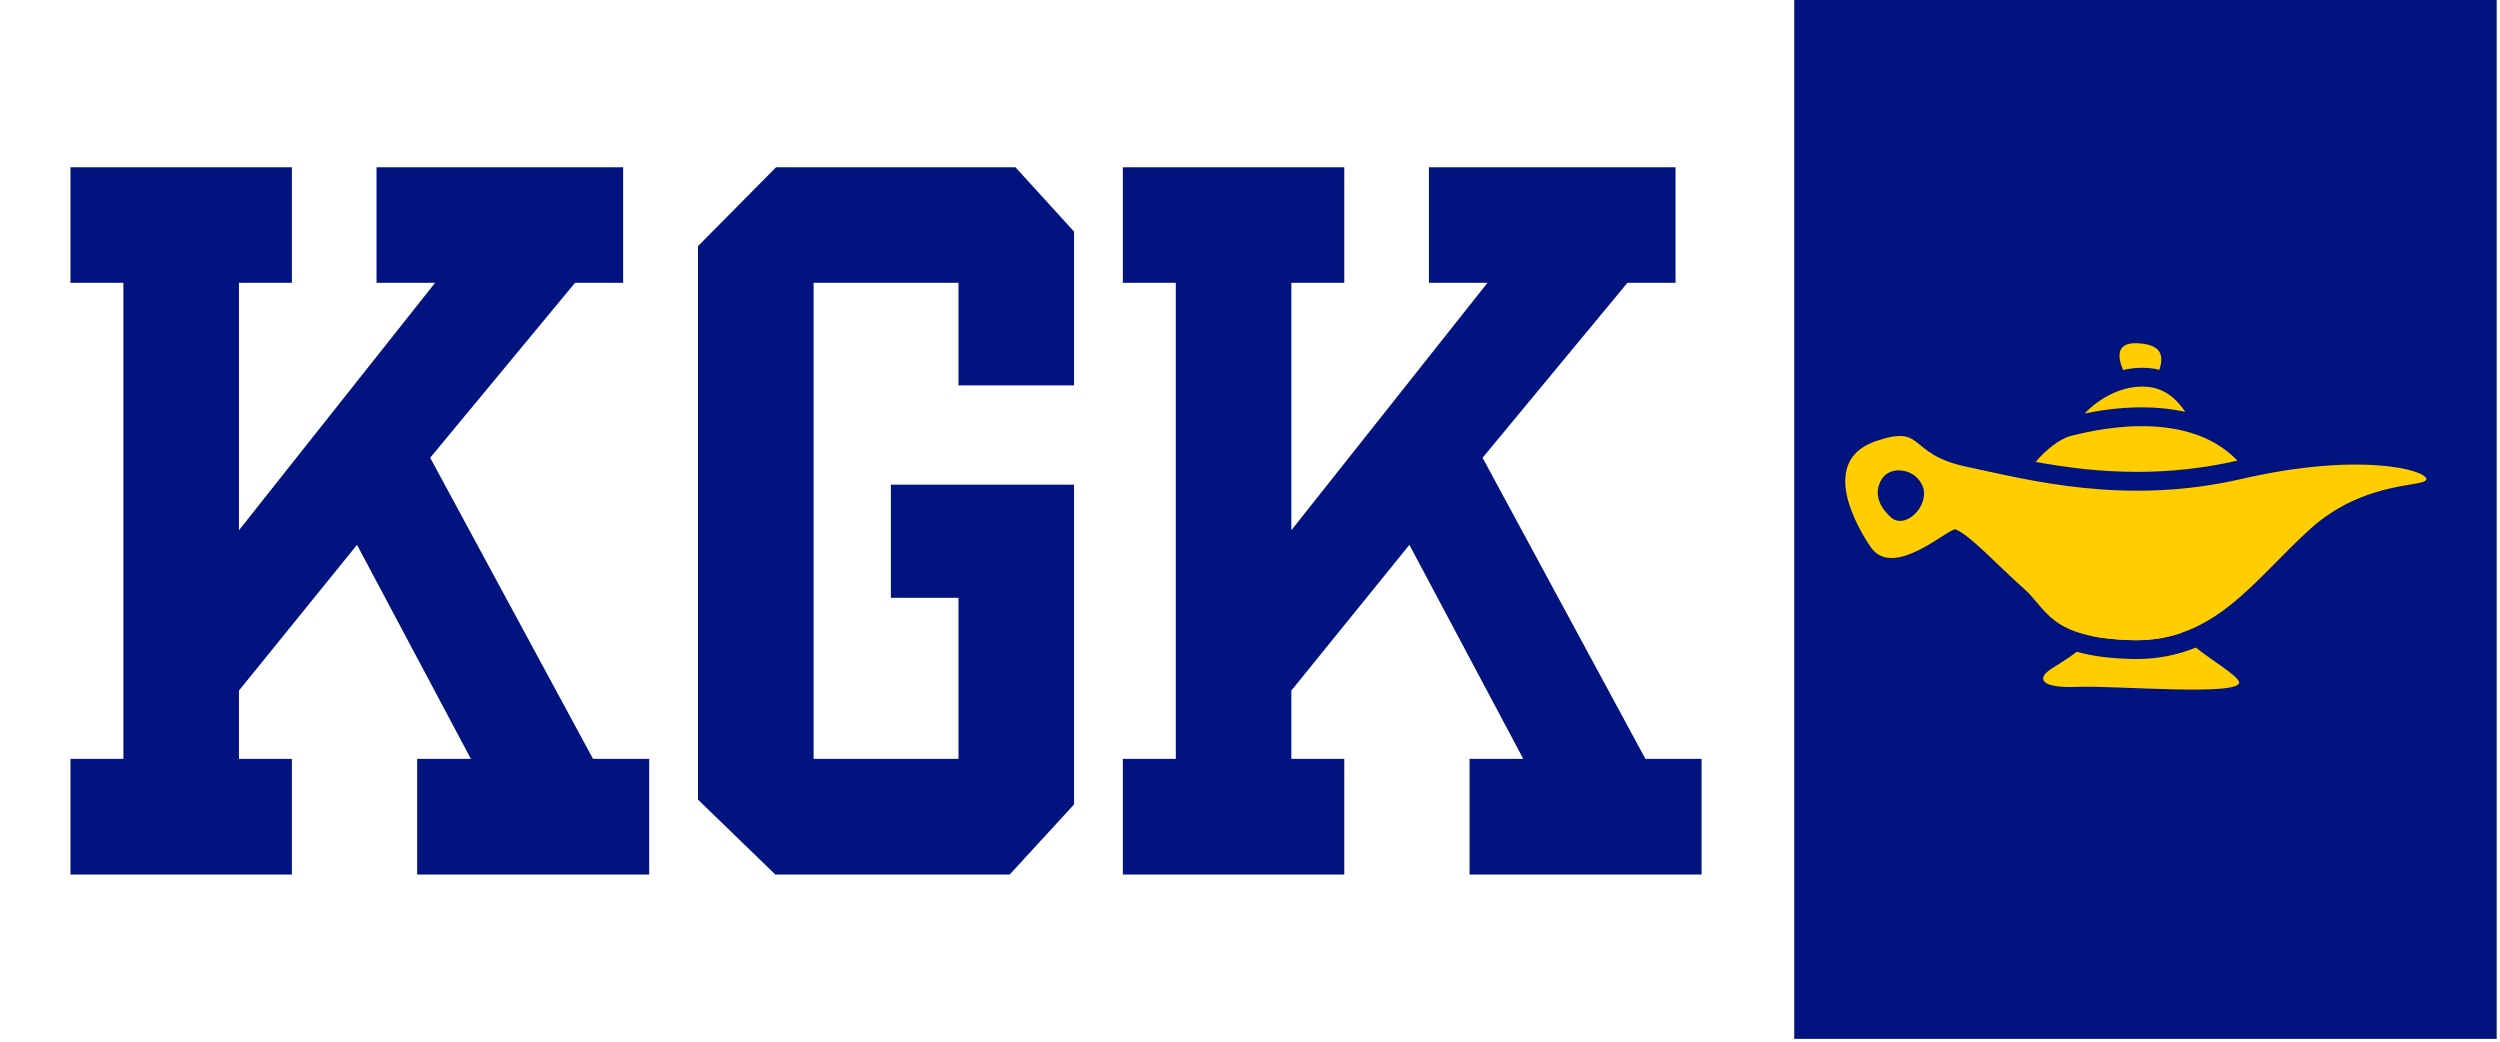
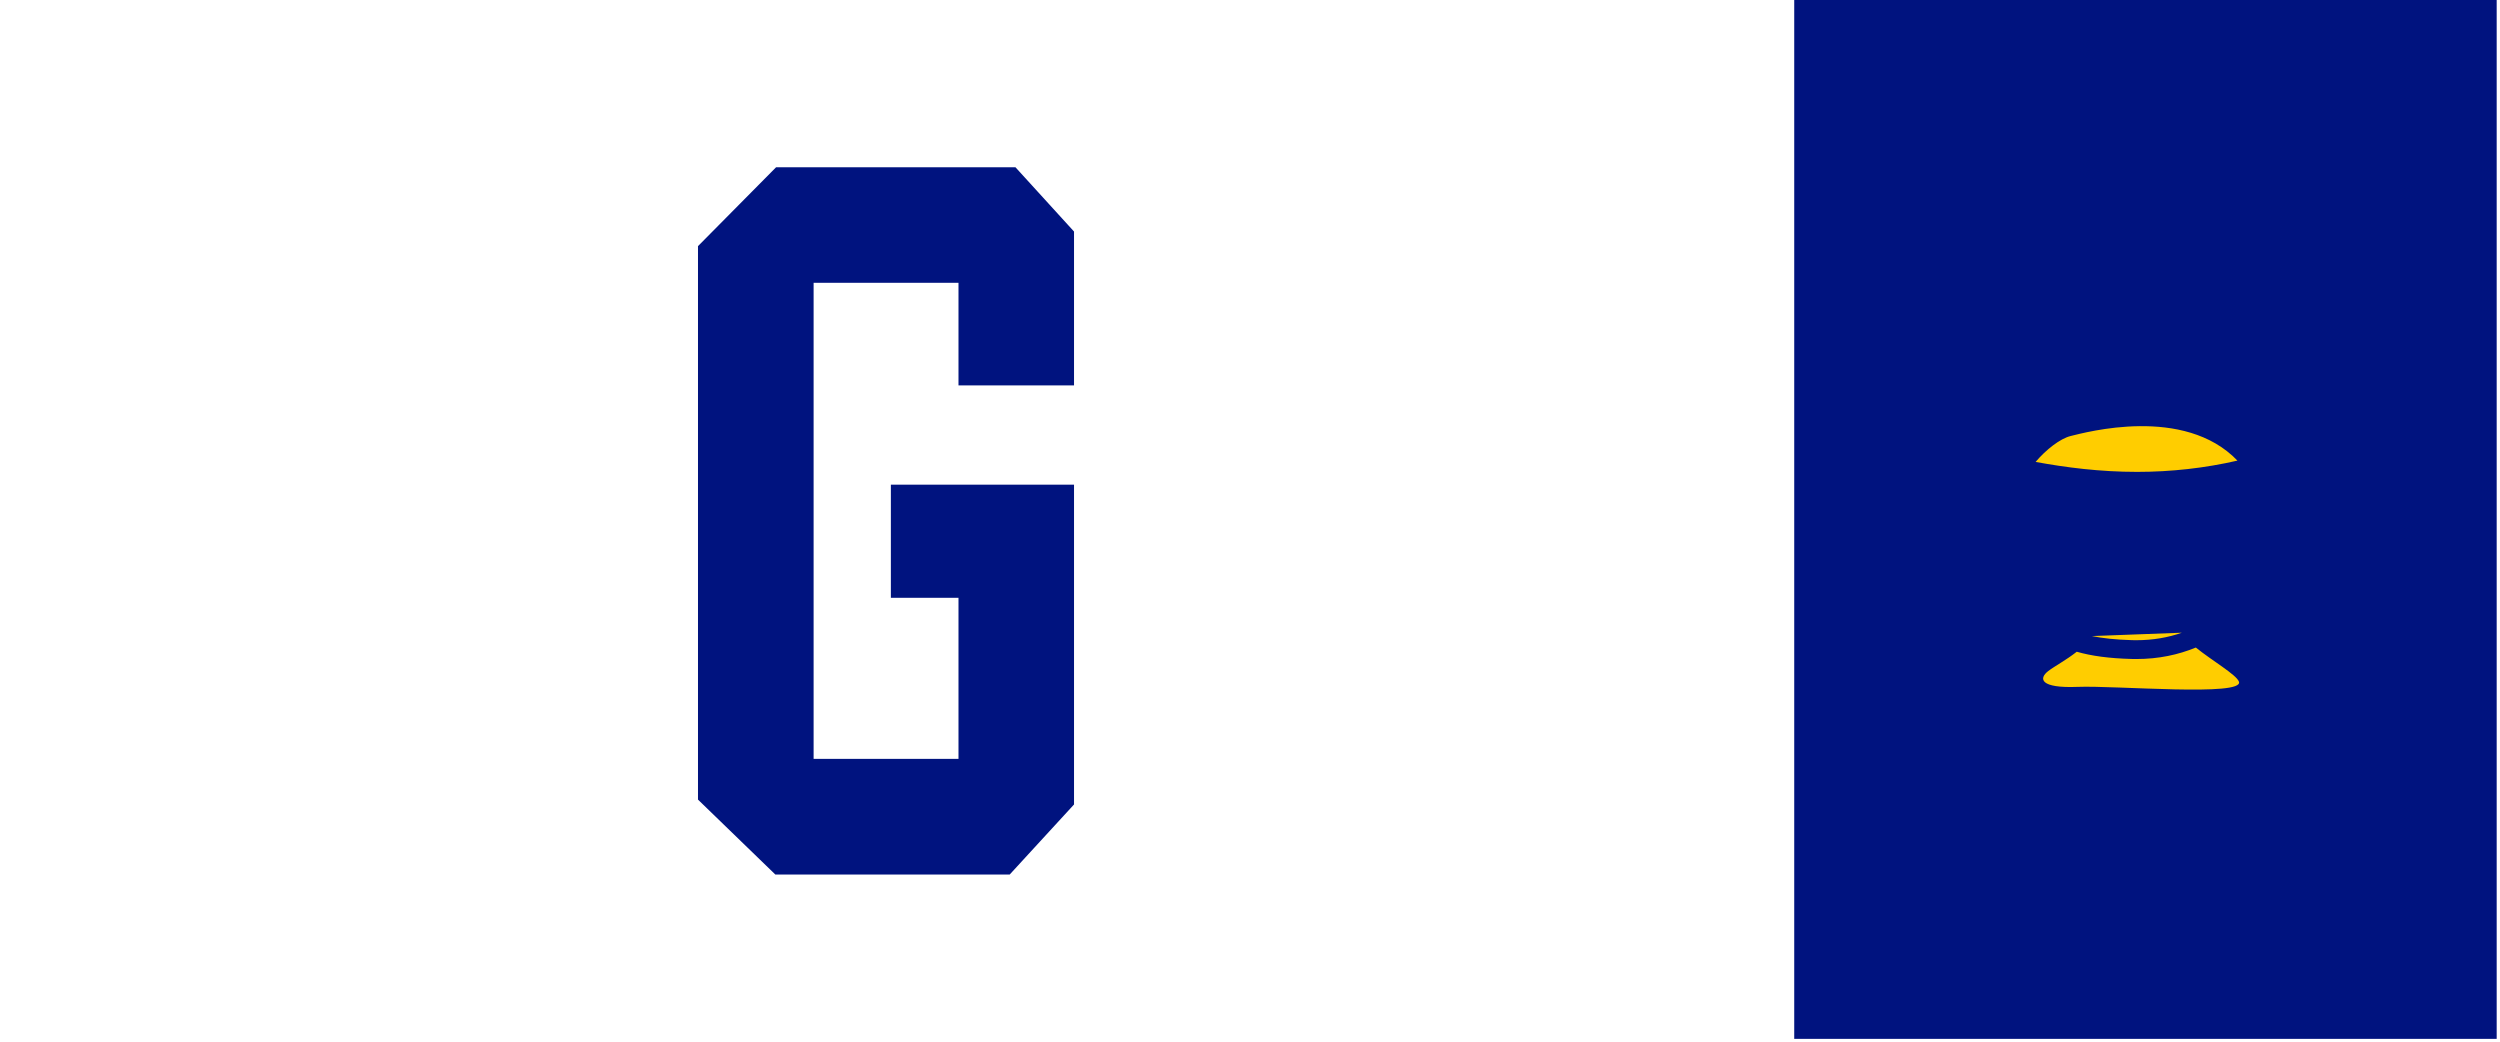
<svg xmlns="http://www.w3.org/2000/svg" width="600" zoomAndPan="magnify" viewBox="0 0 450 187.5" height="250" preserveAspectRatio="xMidYMid meet" version="1.0">
  <defs>
    <g />
    <clipPath id="bc683de8fe">
      <path d="M 322.961 0 L 449.402 0 L 449.402 187 L 322.961 187 Z M 322.961 0 " clip-rule="nonzero" />
    </clipPath>
    <clipPath id="e3a5564742">
-       <path d="M 381 61.594 L 390 61.594 L 390 67 L 381 67 Z M 381 61.594 " clip-rule="nonzero" />
-     </clipPath>
+       </clipPath>
    <clipPath id="2b8c3ff919">
-       <path d="M 332 78 L 436.871 78 L 436.871 116 L 332 116 Z M 332 78 " clip-rule="nonzero" />
-     </clipPath>
+       </clipPath>
  </defs>
  <g fill="#00137f" fill-opacity="1">
    <g transform="translate(8.292, 137.633)">
      <g>
-         <path d="M 4.391 19.781 L 44.25 19.781 L 44.25 -1.031 L 34.719 -1.031 L 34.719 -13.328 L 55.969 -39.562 L 76.469 -1.031 L 66.797 -1.031 L 66.797 19.781 L 108.562 19.781 L 108.562 -1.031 L 98.453 -1.031 L 69.141 -55.234 L 95.219 -86.734 L 103.875 -86.734 L 103.875 -107.531 L 59.484 -107.531 L 59.484 -86.734 L 70.031 -86.734 L 34.719 -42.188 L 34.719 -86.734 L 44.25 -86.734 L 44.25 -107.531 L 4.391 -107.531 L 4.391 -86.734 L 13.922 -86.734 L 13.922 -1.031 L 4.391 -1.031 Z M 4.391 19.781 " />
-       </g>
+         </g>
    </g>
  </g>
  <g fill="#00137f" fill-opacity="1">
    <g transform="translate(121.247, 137.633)">
      <g>
        <path d="M 4.391 6.297 L 18.312 19.781 L 60.5 19.781 L 72.078 7.172 L 72.078 -50.391 L 39.109 -50.391 L 39.109 -30.031 L 51.281 -30.031 L 51.281 -1.031 L 25.203 -1.031 L 25.203 -86.734 L 51.281 -86.734 L 51.281 -68.266 L 72.078 -68.266 L 72.078 -95.953 L 61.531 -107.531 L 18.453 -107.531 L 4.391 -93.328 Z M 4.391 6.297 " />
      </g>
    </g>
  </g>
  <g fill="#00137f" fill-opacity="1">
    <g transform="translate(197.722, 137.633)">
      <g>
-         <path d="M 4.391 19.781 L 44.25 19.781 L 44.25 -1.031 L 34.719 -1.031 L 34.719 -13.328 L 55.969 -39.562 L 76.469 -1.031 L 66.797 -1.031 L 66.797 19.781 L 108.562 19.781 L 108.562 -1.031 L 98.453 -1.031 L 69.141 -55.234 L 95.219 -86.734 L 103.875 -86.734 L 103.875 -107.531 L 59.484 -107.531 L 59.484 -86.734 L 70.031 -86.734 L 34.719 -42.188 L 34.719 -86.734 L 44.25 -86.734 L 44.25 -107.531 L 4.391 -107.531 L 4.391 -86.734 L 13.922 -86.734 L 13.922 -1.031 L 4.391 -1.031 Z M 4.391 19.781 " />
-       </g>
+         </g>
    </g>
  </g>
  <g clip-path="url(#bc683de8fe)">
    <path fill="#00137f" d="M 322.961 0 L 449.402 0 L 449.402 187.191 L 322.961 187.191 Z M 322.961 0 " fill-opacity="1" fill-rule="nonzero" />
  </g>
  <path fill="#ffcd00" d="M 384.523 115.238 C 387.562 115.238 390.266 114.746 392.742 113.887 L 376.535 114.492 C 378.473 114.887 380.828 115.148 383.742 115.227 C 384.004 115.234 384.266 115.238 384.523 115.238 Z M 384.523 115.238 " fill-opacity="1" fill-rule="nonzero" />
  <path fill="#ffcd00" d="M 395.25 116.559 C 392.09 117.852 388.566 118.625 384.523 118.625 C 384.234 118.625 383.941 118.621 383.648 118.613 C 379.711 118.508 376.5 118.086 373.816 117.312 C 371.926 118.809 369.828 119.91 368.684 120.789 C 366.922 122.145 367.191 123.91 373.977 123.637 C 380.758 123.367 404.055 125.422 403.004 122.688 C 402.52 121.426 398.184 118.926 395.25 116.559 Z M 395.25 116.559 " fill-opacity="1" fill-rule="nonzero" />
  <path fill="#ffcd00" d="M 384.695 84.938 C 390.82 84.938 396.891 84.254 402.738 82.91 C 393.148 72.922 375.375 77.844 372.754 78.473 C 370.82 78.938 368.262 80.957 366.41 83.145 C 371.816 84.137 377.922 84.938 384.695 84.938 Z M 384.695 84.938 " fill-opacity="1" fill-rule="nonzero" />
-   <path fill="#ffcd00" d="M 385.539 73.32 C 388.34 73.32 390.949 73.598 393.359 74.148 C 391.977 72.086 389.906 69.988 386.727 69.648 C 381.945 69.141 377.621 71.914 375.242 74.422 C 377.809 73.895 381.473 73.32 385.539 73.32 Z M 385.539 73.32 " fill-opacity="1" fill-rule="nonzero" />
  <g clip-path="url(#e3a5564742)">
-     <path fill="#ffcd00" d="M 385.574 66.203 C 386.078 66.203 386.586 66.23 387.086 66.281 C 387.633 66.34 388.164 66.434 388.688 66.566 C 389.492 64.09 389.195 61.984 384.719 61.781 C 380.629 61.602 381.293 64.609 382.164 66.602 C 383.23 66.352 384.371 66.203 385.574 66.203 Z M 385.574 66.203 " fill-opacity="1" fill-rule="nonzero" />
+     <path fill="#ffcd00" d="M 385.574 66.203 C 386.078 66.203 386.586 66.23 387.086 66.281 C 387.633 66.34 388.164 66.434 388.688 66.566 C 389.492 64.09 389.195 61.984 384.719 61.781 C 383.23 66.352 384.371 66.203 385.574 66.203 Z M 385.574 66.203 " fill-opacity="1" fill-rule="nonzero" />
  </g>
  <g clip-path="url(#2b8c3ff919)">
    <path fill="#ffcd00" d="M 436.738 86.199 C 436.559 84.57 424.707 81.316 403.547 86.199 C 382.387 91.082 365.023 86.336 354.035 84.027 C 343.047 81.723 346.711 76.297 337.621 79.418 C 328.535 82.535 332.602 92.305 336.672 98.406 C 340.742 104.512 350.914 94.879 352 95.289 C 354.57 96.25 359.867 102.07 364.207 105.867 C 368.551 109.664 368.82 114.82 383.742 115.227 C 398.664 115.633 405.715 104.375 415.754 95.289 C 425.793 86.199 436.914 87.828 436.738 86.199 Z M 340.348 93.102 C 338.652 91.574 336.988 89.039 338.734 86.215 C 340.293 83.699 344.914 84.293 346.125 87.652 C 347.332 91.012 342.965 95.461 340.348 93.102 Z M 340.348 93.102 " fill-opacity="1" fill-rule="nonzero" />
  </g>
</svg>